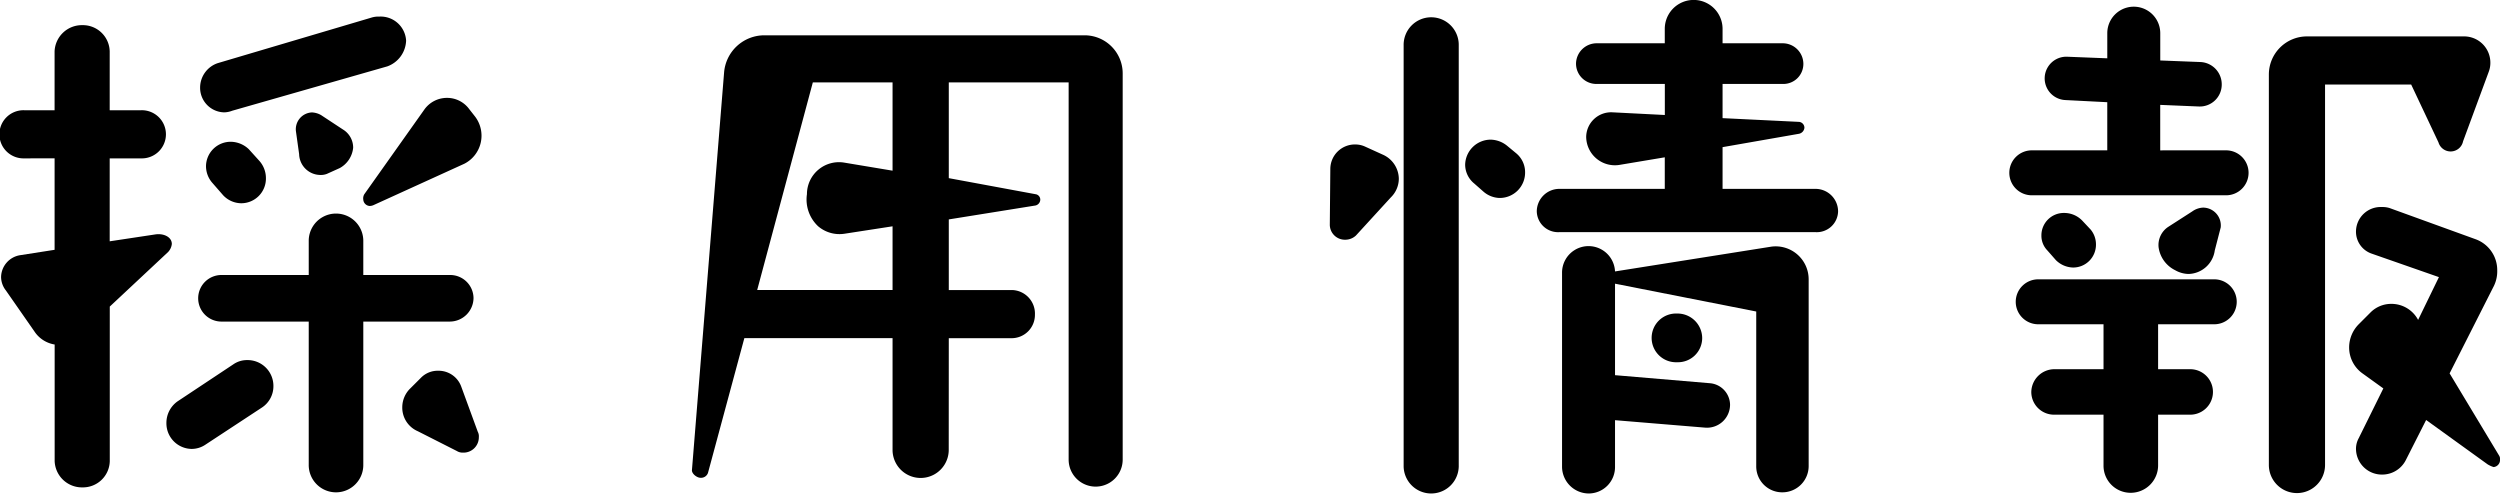
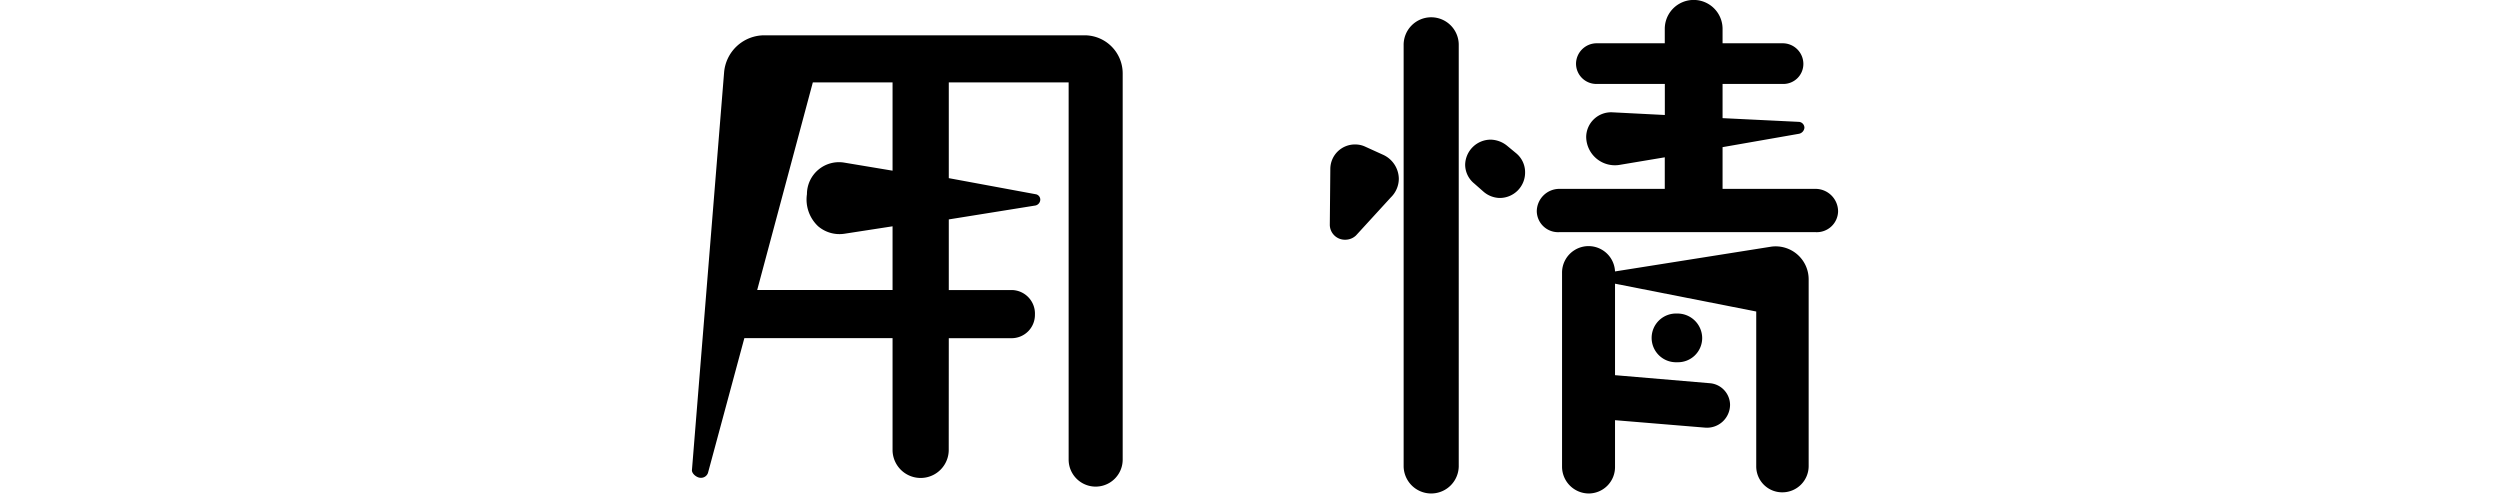
<svg xmlns="http://www.w3.org/2000/svg" width="168.188" height="33.224" viewBox="0 0 168.188 33.224">
  <g id="Group_130" data-name="Group 130" transform="translate(-580.202 -8346.233)">
-     <path id="Path_508" data-name="Path 508" d="M581.822,8356.888a1.62,1.62,0,1,1,0-3.239h2.052v-3.959a1.838,1.838,0,0,1,1.872-1.765,1.806,1.806,0,0,1,1.836,1.765v3.959h2.123a1.62,1.62,0,1,1,0,3.239h-2.123v5.579l3.1-.468c.54-.071,1.08.181,1.08.647a.934.934,0,0,1-.252.542l-3.923,3.67v10.4a1.806,1.806,0,0,1-1.836,1.764,1.837,1.837,0,0,1-1.872-1.764v-7.848a2.011,2.011,0,0,1-1.3-.791l-1.98-2.844a1.482,1.482,0,0,1-.324-.9,1.516,1.516,0,0,1,1.3-1.477l2.3-.359v-6.155Zm14.074,13.858a1.607,1.607,0,0,1,.936-.288,1.736,1.736,0,0,1,1.764,1.728,1.714,1.714,0,0,1-.792,1.477l-3.78,2.484a1.665,1.665,0,0,1-.935.287,1.721,1.721,0,0,1-1.692-1.729,1.773,1.773,0,0,1,.756-1.475Zm5.076-8.352a1.836,1.836,0,0,1,3.671,0v2.34h5.832a1.568,1.568,0,0,1,1.583,1.549,1.6,1.6,0,0,1-1.583,1.584h-5.832v9.609a1.836,1.836,0,1,1-3.671,0v-9.609h-5.831a1.567,1.567,0,1,1,0-3.133h5.831Zm-5.148-8.711a1.594,1.594,0,0,1-.54.109,1.653,1.653,0,0,1-1.619-1.692,1.738,1.738,0,0,1,1.188-1.62l10.33-3.06a1.606,1.606,0,0,1,.54-.071,1.714,1.714,0,0,1,1.8,1.619,1.913,1.913,0,0,1-1.26,1.729Zm-1.331,4.859a1.707,1.707,0,0,1-.432-1.115,1.659,1.659,0,0,1,1.691-1.656,1.792,1.792,0,0,1,1.188.5l.684.756a1.748,1.748,0,0,1,.468,1.188,1.66,1.66,0,0,1-1.656,1.692,1.685,1.685,0,0,1-1.224-.541Zm7.7-.611a1.133,1.133,0,0,1-.467.072,1.44,1.44,0,0,1-1.4-1.4l-.216-1.547a1.133,1.133,0,0,1,1.08-1.26,1.369,1.369,0,0,1,.612.18l1.475.971a1.425,1.425,0,0,1,.684,1.225,1.755,1.755,0,0,1-.9,1.367Zm9.972-3.852a2.12,2.12,0,0,1-.721,3.168l-6.083,2.771a.676.676,0,0,1-.288.072.46.46,0,0,1-.432-.432.543.543,0,0,1,.072-.361l4.032-5.687a1.863,1.863,0,0,1,1.511-.792,1.843,1.843,0,0,1,1.513.756Zm.179,21.2a.65.65,0,0,1,.072.36,1.031,1.031,0,0,1-1.08,1.044.724.724,0,0,1-.4-.108l-2.627-1.331a1.728,1.728,0,0,1-1.044-1.62,1.772,1.772,0,0,1,.54-1.261l.72-.719a1.573,1.573,0,0,1,1.152-.469,1.619,1.619,0,0,1,1.547,1.045Z" />
    <path id="Path_509" data-name="Path 509" d="M644.028,8376.541a1.89,1.89,0,0,1-3.779,0v-7.559h-9.971l-2.448,9.07a.492.492,0,0,1-.5.324c-.252,0-.612-.287-.576-.539l2.16-26.709a2.72,2.72,0,0,1,2.736-2.52h21.525a2.565,2.565,0,0,1,2.556,2.555v25.989a1.818,1.818,0,0,1-3.636,0v-25.377h-8.063v6.443l5.831,1.079a.369.369,0,0,1,.324.361.413.413,0,0,1-.324.4l-5.831.936v4.751h4.247a1.586,1.586,0,0,1,1.548,1.656,1.568,1.568,0,0,1-1.548,1.584h-4.247Zm-3.779-10.8v-4.283l-3.24.5a2.215,2.215,0,0,1-1.764-.5,2.465,2.465,0,0,1-.756-2.16,2.156,2.156,0,0,1,2.52-2.123l3.24.54v-5.939h-5.364l-3.743,13.966Z" />
    <path id="Path_510" data-name="Path 510" d="M669.7,8357.572a1.653,1.653,0,0,1,1.692-1.62,1.566,1.566,0,0,1,.648.144l1.188.54a1.8,1.8,0,0,1,1.08,1.62,1.765,1.765,0,0,1-.54,1.26l-2.34,2.556a1.039,1.039,0,0,1-.72.288,1.014,1.014,0,0,1-1.043-1.008Zm8.639,20.049a1.854,1.854,0,0,1-3.707,0v-28.328a1.854,1.854,0,1,1,3.707,0Zm3.888-21.057a1.651,1.651,0,0,1,.576,1.26,1.706,1.706,0,0,1-1.728,1.727,1.723,1.723,0,0,1-1.08-.432l-.612-.539a1.643,1.643,0,0,1-.612-1.26,1.721,1.721,0,0,1,1.728-1.692,1.816,1.816,0,0,1,1.08.4Zm20.121,2.375a1.521,1.521,0,0,1,1.512,1.512,1.432,1.432,0,0,1-1.512,1.4H685.1a1.433,1.433,0,0,1-1.511-1.4,1.521,1.521,0,0,1,1.511-1.512H692.2v-2.123l-2.987.5a1.931,1.931,0,0,1-2.3-1.872,1.678,1.678,0,0,1,1.764-1.655l3.527.18v-2.088h-4.607a1.368,1.368,0,0,1-1.368-1.368,1.391,1.391,0,0,1,1.368-1.368H692.2v-.972a1.944,1.944,0,0,1,3.888,0v.972h4.067a1.391,1.391,0,0,1,1.369,1.368,1.346,1.346,0,0,1-1.369,1.368h-4.067v2.3l5.147.251a.4.4,0,0,1,.36.4.459.459,0,0,1-.36.4l-5.147.9v2.808Zm-2.987,3.888a2.219,2.219,0,0,1,2.519,2.2v12.563a1.767,1.767,0,0,1-1.763,1.764,1.744,1.744,0,0,1-1.764-1.764v-10.4l-9.5-1.872v6.155l6.371.54a1.476,1.476,0,0,1,1.368,1.439,1.551,1.551,0,0,1-1.692,1.549l-6.047-.5v3.131a1.775,1.775,0,0,1-1.764,1.8,1.806,1.806,0,0,1-1.8-1.8v-13.03a1.783,1.783,0,0,1,3.564-.108Zm-6.336,4.5a1.659,1.659,0,0,1,1.692,1.656,1.63,1.63,0,0,1-1.692,1.619,1.639,1.639,0,1,1,0-3.275Z" />
-     <path id="Path_511" data-name="Path 511" d="M729.924,8356.348a1.512,1.512,0,1,1,0,3.023H716.93a1.512,1.512,0,1,1,0-3.023h5.039v-3.239l-2.807-.144a1.459,1.459,0,0,1,.108-2.916l2.7.107v-1.691a1.782,1.782,0,0,1,3.564,0v1.836l2.736.107a1.5,1.5,0,0,1,1.4,1.512,1.476,1.476,0,0,1-1.547,1.477l-2.592-.108v3.06Zm-12.562,11.7a1.512,1.512,0,1,1,0-3.023h11.843a1.512,1.512,0,0,1,0,3.023h-3.816v3.023h2.16a1.53,1.53,0,1,1,0,3.06h-2.16v3.419a1.844,1.844,0,0,1-1.836,1.836,1.821,1.821,0,0,1-1.836-1.836v-3.419h-3.311a1.53,1.53,0,0,1-1.548-1.513,1.559,1.559,0,0,1,1.548-1.547h3.311v-3.023Zm.576-4.968a1.414,1.414,0,0,1-.4-1.008,1.506,1.506,0,0,1,1.548-1.512,1.68,1.68,0,0,1,1.223.54l.541.576a1.564,1.564,0,0,1,.359,1.008,1.535,1.535,0,0,1-1.547,1.547,1.694,1.694,0,0,1-1.152-.5Zm9.755-2.628a1.343,1.343,0,0,1,.72-.252,1.2,1.2,0,0,1,1.188,1.332l-.4,1.548a1.829,1.829,0,0,1-1.764,1.584,1.888,1.888,0,0,1-.9-.252,2.026,2.026,0,0,1-1.116-1.548,1.463,1.463,0,0,1,.648-1.368Zm8.927,17.063a1.89,1.89,0,0,1-3.78,0v-26.277a2.565,2.565,0,0,1,2.556-2.556h10.583a1.766,1.766,0,0,1,1.763,1.765,1.681,1.681,0,0,1-.108.611l-1.728,4.68a.854.854,0,0,1-1.656.072l-1.835-3.889H736.62Zm11.7-.648a.432.432,0,0,1,.072.288.48.48,0,0,1-.432.5,1.874,1.874,0,0,1-.4-.181l-4.139-2.986-1.368,2.7a1.779,1.779,0,0,1-1.584.972,1.74,1.74,0,0,1-1.763-1.62,1.488,1.488,0,0,1,.179-.828l1.656-3.348-1.4-1.008a2.148,2.148,0,0,1-.9-1.8,2.224,2.224,0,0,1,.648-1.512l.792-.793a1.961,1.961,0,0,1,1.4-.575,2.026,2.026,0,0,1,1.8,1.079l1.4-2.879-4.536-1.584a1.558,1.558,0,0,1-1.043-1.512,1.659,1.659,0,0,1,1.727-1.619,1.606,1.606,0,0,1,.54.071l5.759,2.088a2.206,2.206,0,0,1,1.476,2.088,2.269,2.269,0,0,1-.216,1.044l-2.988,5.9Z" />
  </g>
</svg>